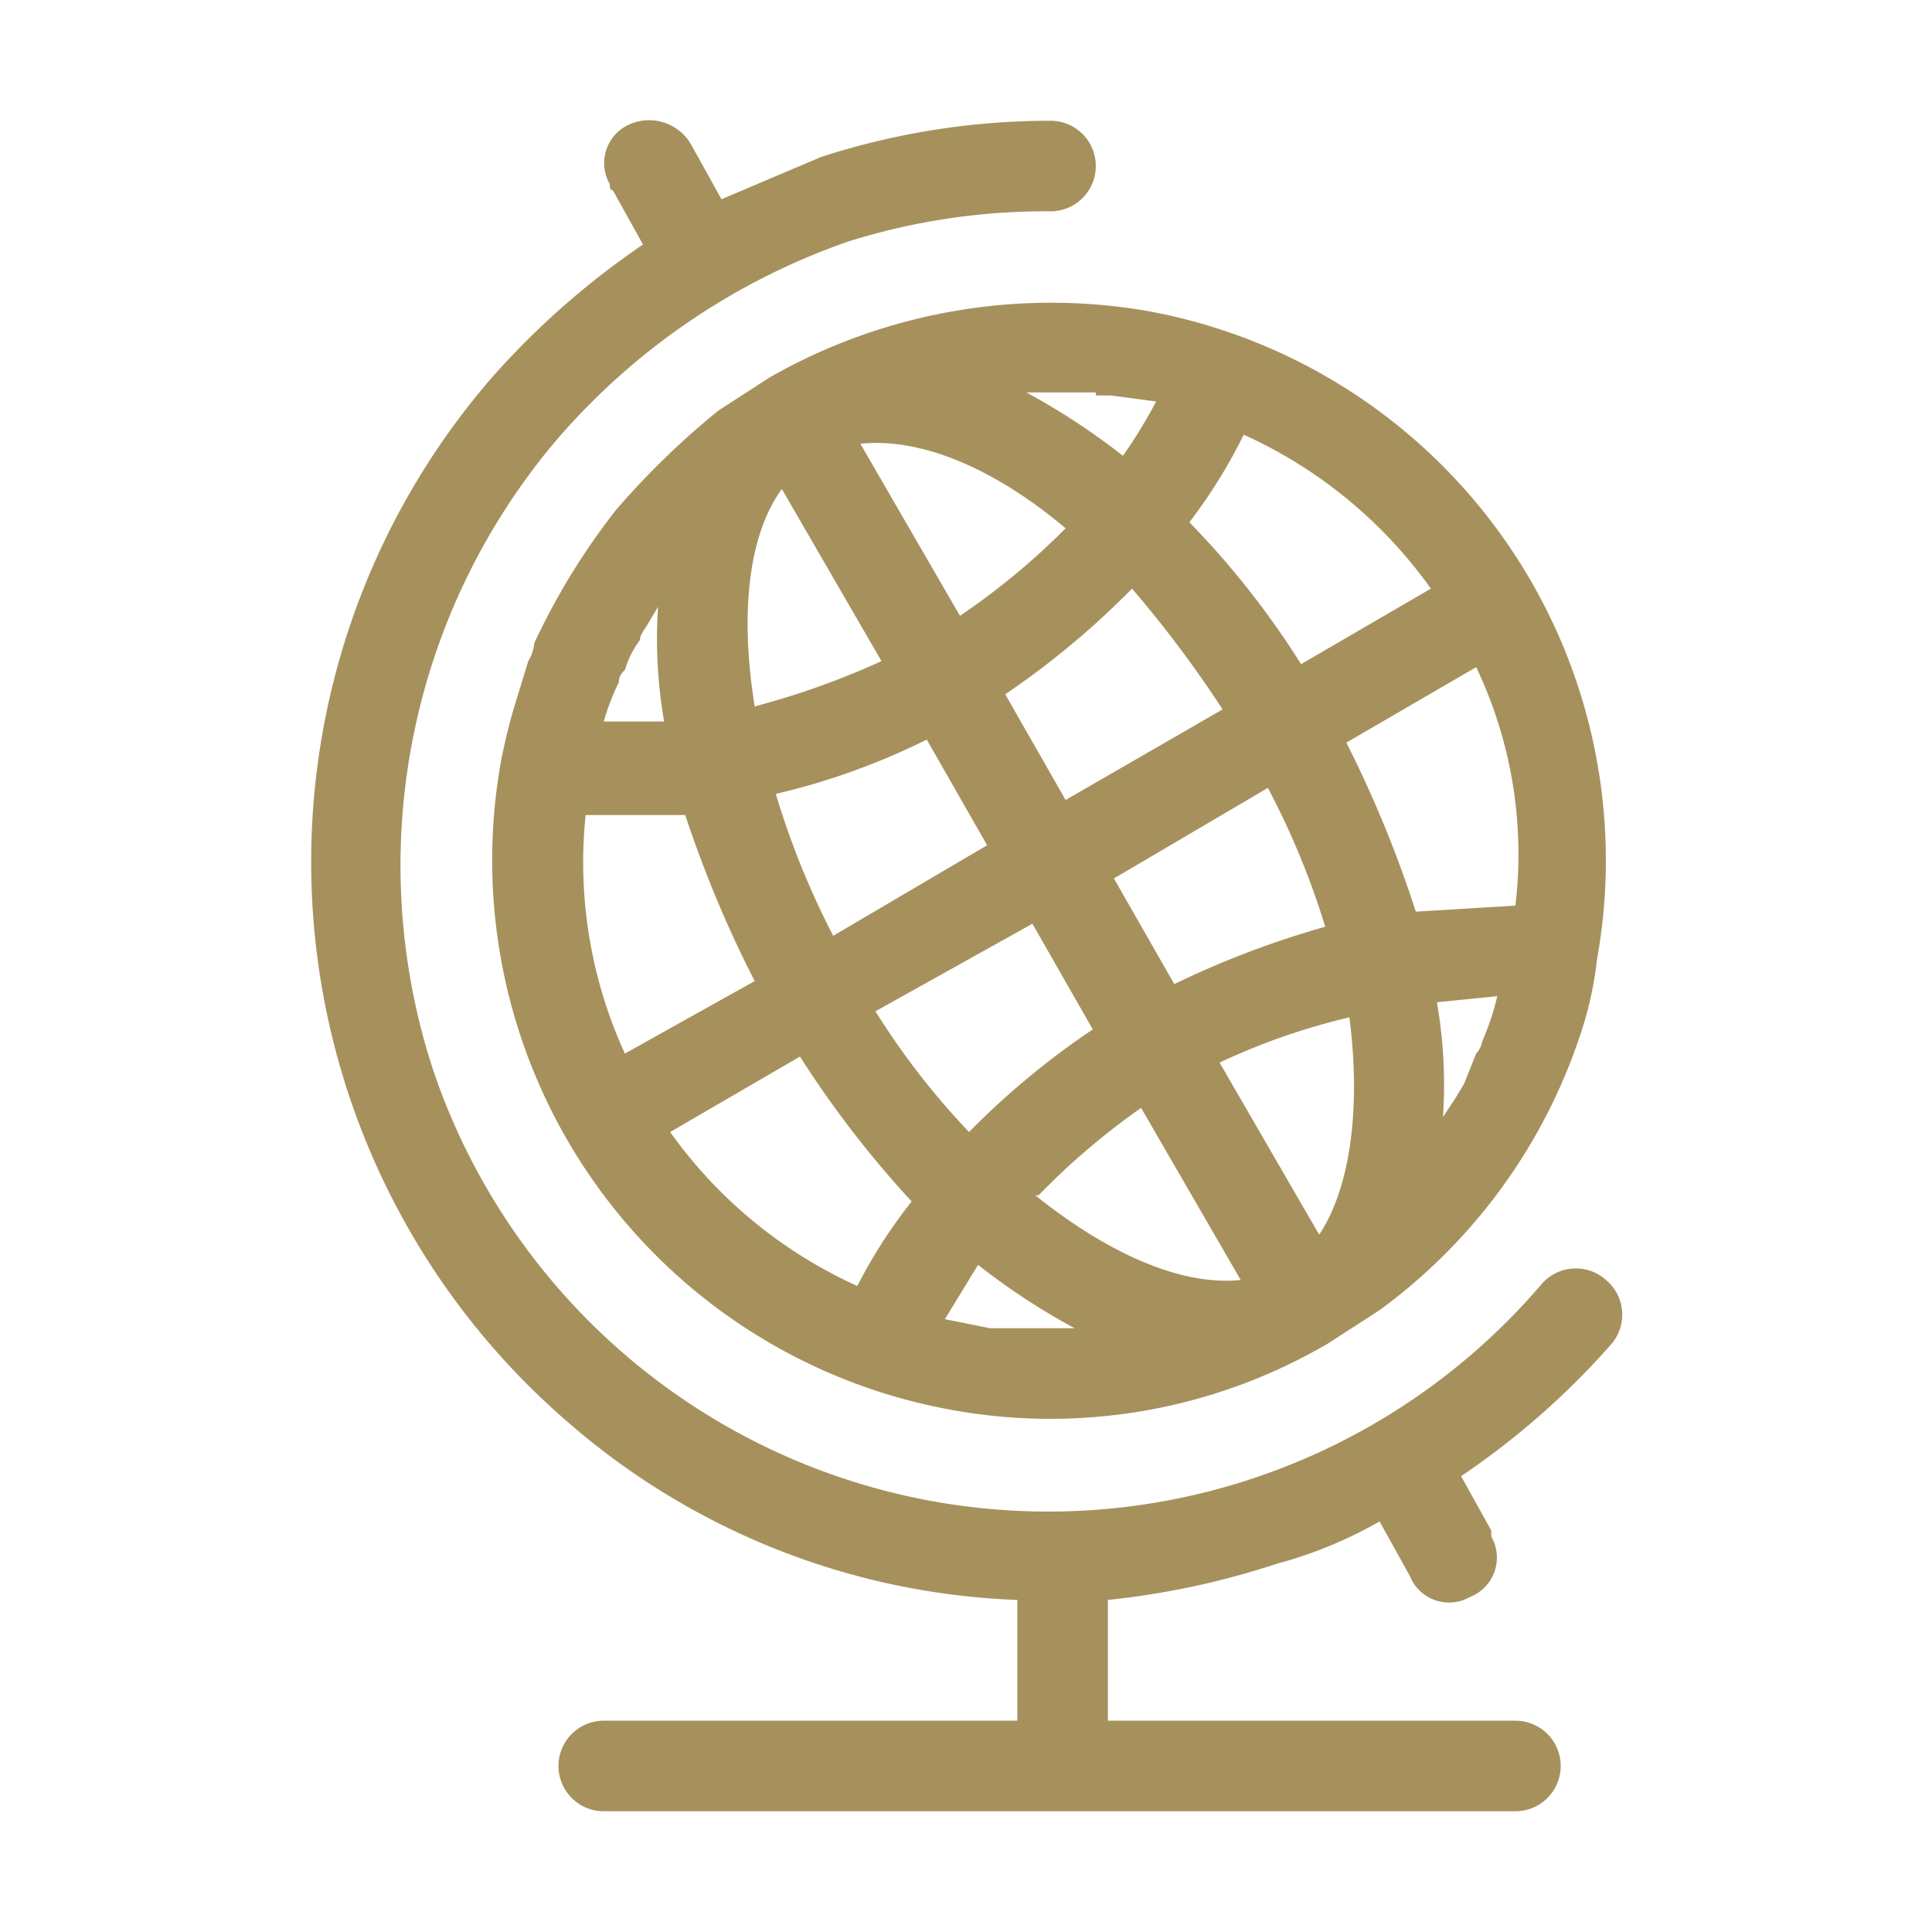
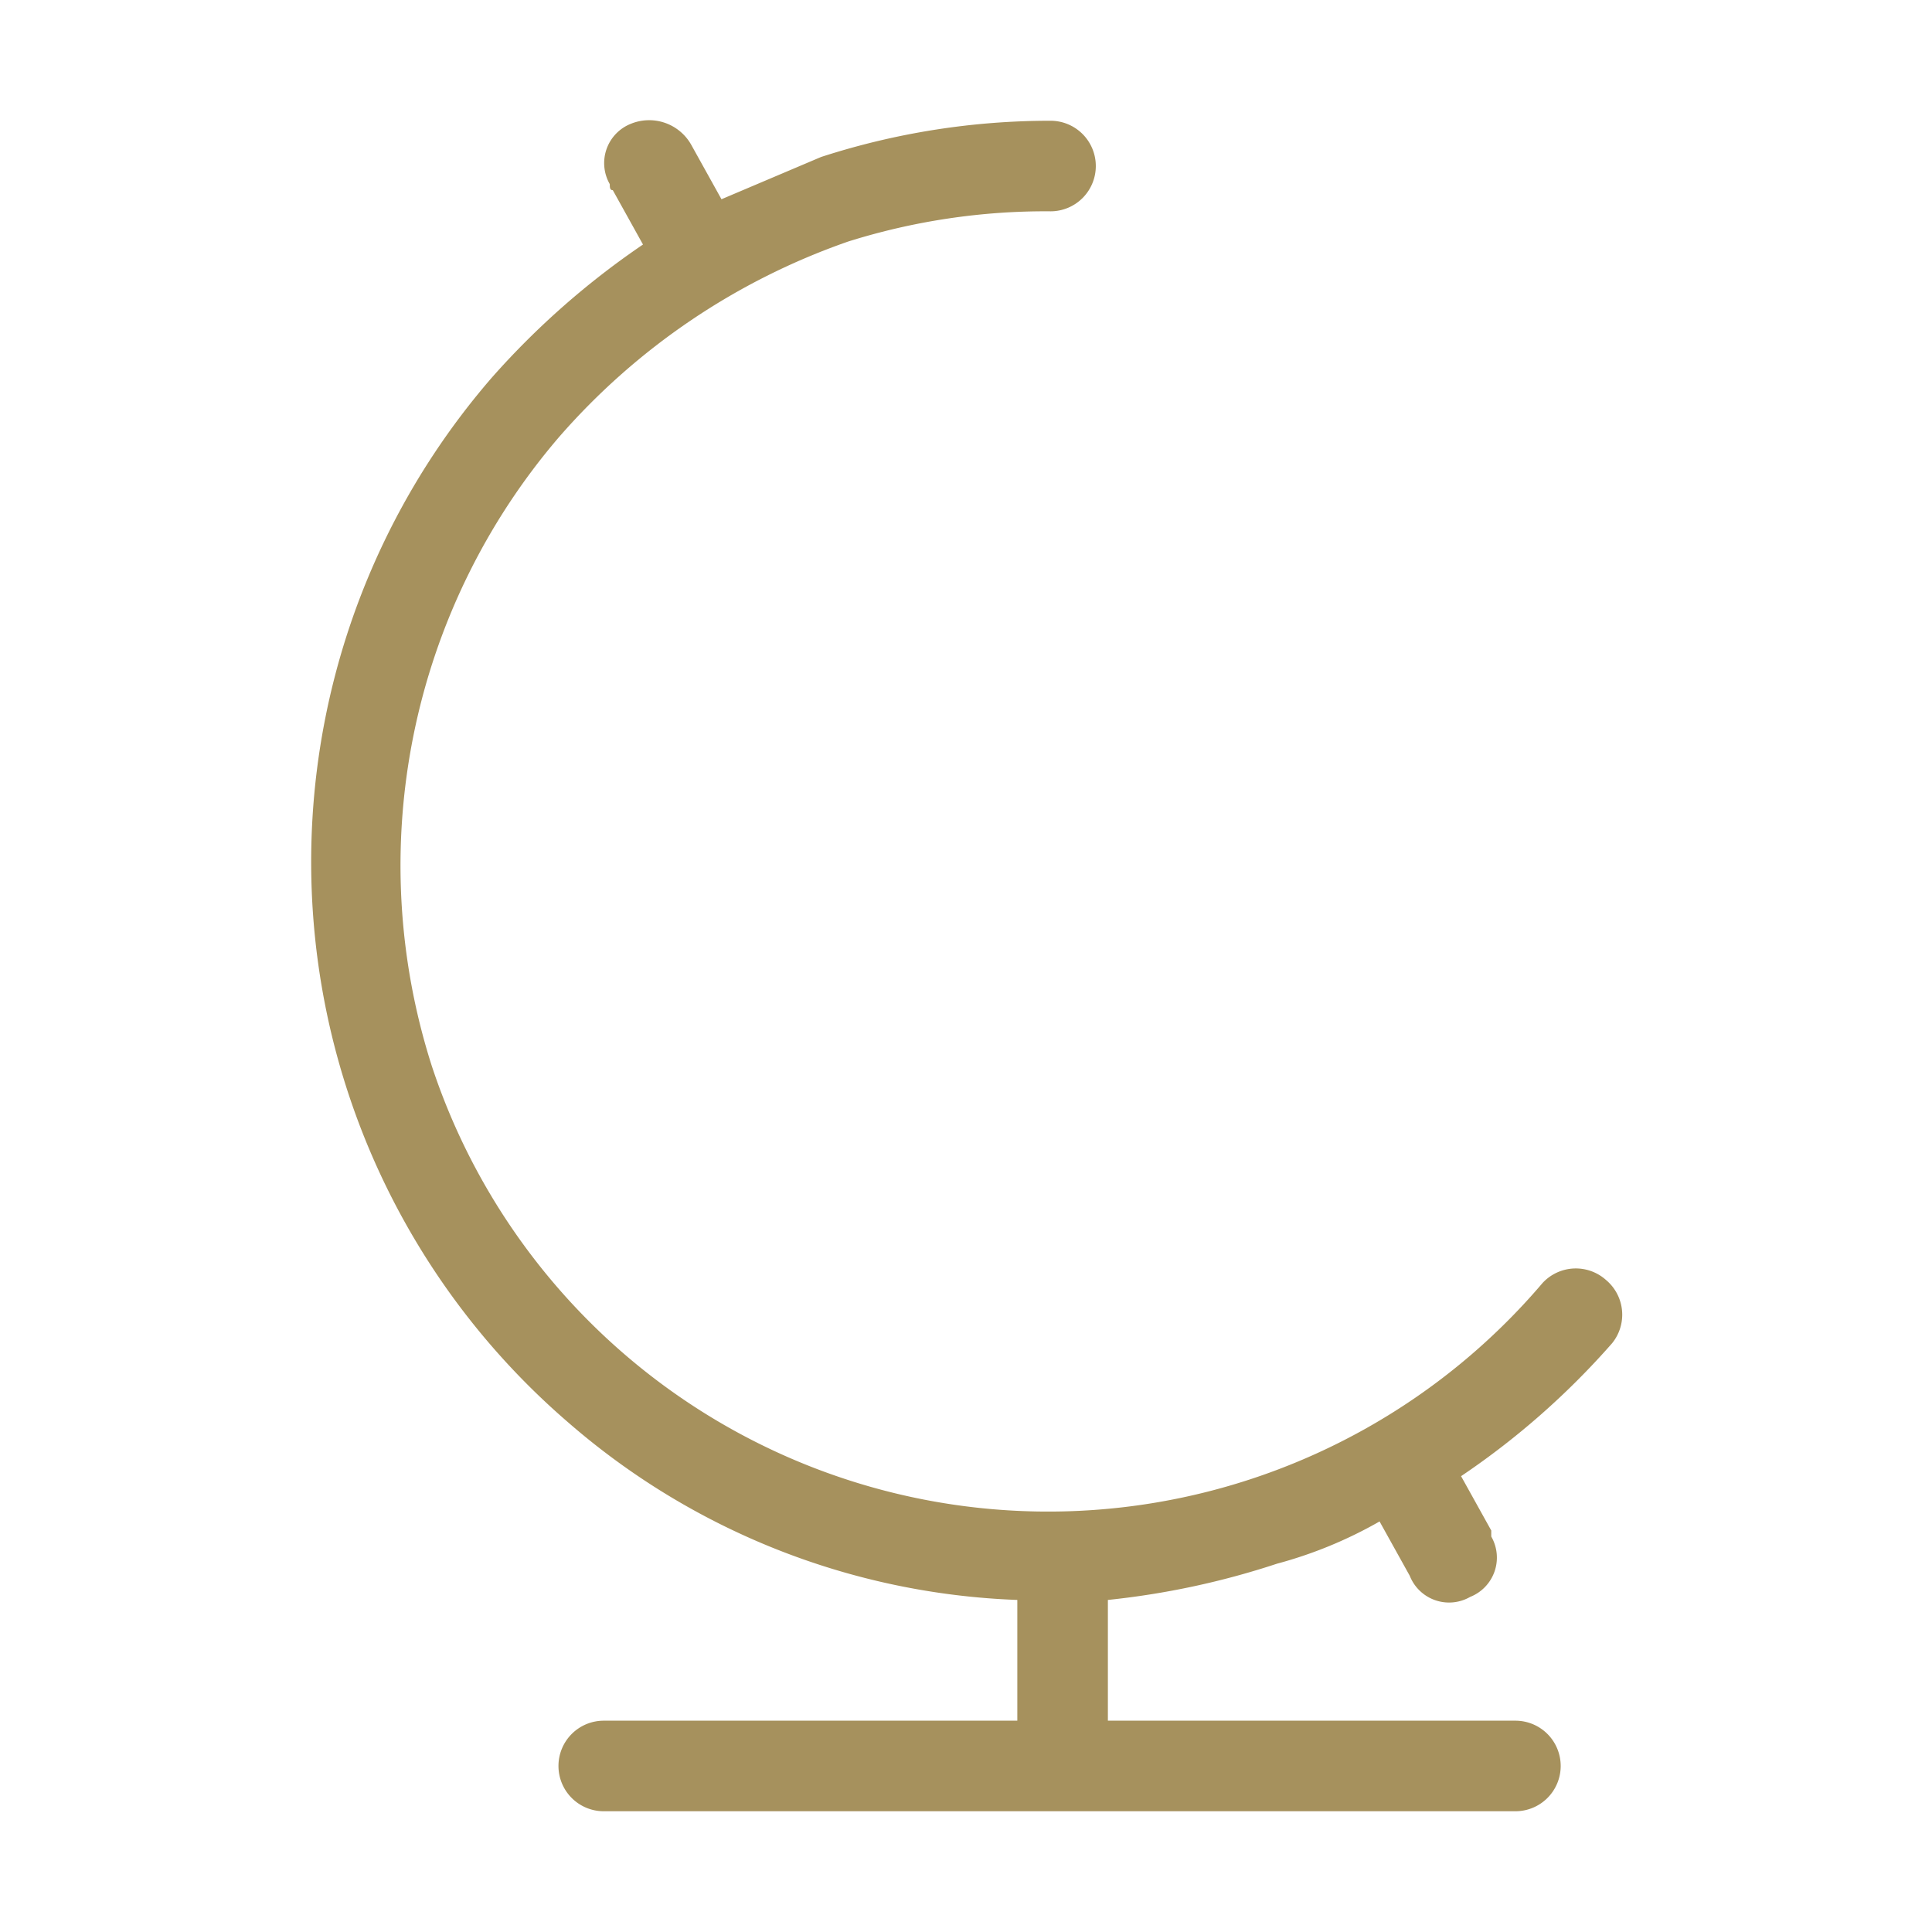
<svg xmlns="http://www.w3.org/2000/svg" viewBox="0 0 64 64">
  <defs>
    <style>.cls-1{fill:#a6915d;}</style>
  </defs>
  <g id="design">
-     <path class="cls-1" d="M25.5,12.5l-1.7,1.1a26.5,26.5,0,0,0-3.4,3.3,22.7,22.7,0,0,0-2.7,4.4,1.4,1.4,0,0,1-.2.6l-.4,1.3a19.4,19.4,0,0,0-.5,2h0A18.5,18.5,0,0,0,31.5,46.7,18.2,18.2,0,0,0,44,44.5l1.7-1.1a18.5,18.5,0,0,0,6.8-9.6,11.8,11.8,0,0,0,.4-2h0A18.5,18.5,0,0,0,38,10.3,18.8,18.8,0,0,0,25.5,12.5Zm9.8,5a23.4,23.4,0,0,1-3.5,2.9l-3.3-5.7c1.9-.2,4.3.7,6.8,2.8Zm0,9-2-3.5a27.9,27.9,0,0,0,4.2-3.5,37.9,37.9,0,0,1,3,4Zm6.7-.4a26.2,26.2,0,0,1,1.9,4.6,30.2,30.2,0,0,0-5,1.9l-2-3.5Zm-7.8,4.5,2,3.5a26.4,26.4,0,0,0-4.1,3.4,25,25,0,0,1-3.1-4Zm-6.6.4a27.2,27.2,0,0,1-1.9-4.7,23,23,0,0,0,5-1.8l2,3.5ZM25.9,16.2l3.3,5.7A26,26,0,0,1,25,23.4C24.5,20.3,24.8,17.7,25.9,16.2Zm-5.4,6.4a.5.5,0,0,1,.2-.4,3.1,3.1,0,0,1,.5-1c0-.2.2-.4.3-.6l.3-.5a15.9,15.9,0,0,0,.2,3.8H20A7.8,7.8,0,0,1,20.5,22.6Zm.2,12.3A15.2,15.2,0,0,1,19.4,27h3.3A38.8,38.8,0,0,0,25,32.5Zm7.7,7.7a15.4,15.4,0,0,1-6.2-5.1L26.5,35a34.1,34.1,0,0,0,3.7,4.8A16.7,16.7,0,0,0,28.4,42.6ZM35,44H32.8l-1.5-.3,1.1-1.8A22,22,0,0,0,35.6,44Zm-.6-4.4a23.7,23.7,0,0,1,3.4-2.9l3.3,5.7c-1.9.2-4.3-.8-6.8-2.8Zm9.3,1.3-3.3-5.7a21.9,21.9,0,0,1,4.3-1.5c.4,3.1,0,5.7-1,7.2Zm5.4-6.4a.8.8,0,0,1-.2.4l-.4,1-.3.5-.4.6a15.9,15.9,0,0,0-.2-3.8l2-.2a8.8,8.8,0,0,1-.5,1.5Zm-.2-12.4A14.4,14.4,0,0,1,50.2,30l-3.3.2a38.8,38.8,0,0,0-2.3-5.6Zm-7.7-7.7a15.4,15.4,0,0,1,6.2,5.1L43.1,22a28.4,28.4,0,0,0-3.7-4.7A17.5,17.5,0,0,0,41.2,14.4Zm-4.9-1.3h.5l1.5.2a17.4,17.4,0,0,1-1.1,1.8A22.7,22.7,0,0,0,34,13h2.3Z" />
    <path class="cls-1" d="M53.2,42.4a1.5,1.5,0,0,0-2.1.1,21.5,21.5,0,0,1-36.8-7.2,21.8,21.8,0,0,1,4.2-20.8A22.5,22.5,0,0,1,28.1,8a21.8,21.8,0,0,1,6.7-1,1.5,1.5,0,0,0,1.5-1.5A1.5,1.5,0,0,0,34.8,4a24.6,24.6,0,0,0-7.6,1.2L23.9,6.6l-1-1.8a1.6,1.6,0,0,0-2-.7,1.4,1.4,0,0,0-.7,2c0,.1,0,.2.1.2l1,1.8a26.7,26.7,0,0,0-5,4.4,24.5,24.5,0,0,0,2.5,34.6A24,24,0,0,0,33.7,53v4H20a1.5,1.5,0,0,0-1.5,1.5A1.5,1.5,0,0,0,20,60H50.2a1.5,1.5,0,0,0,1.5-1.5A1.5,1.5,0,0,0,50.2,57H36.7V53a26.6,26.6,0,0,0,5.6-1.2,14.3,14.3,0,0,0,3.4-1.4l1,1.8a1.4,1.4,0,0,0,2,.7,1.4,1.4,0,0,0,.7-2v-.2l-1-1.8a25.9,25.9,0,0,0,5-4.4A1.5,1.5,0,0,0,53.2,42.4Z" />
  </g>
</svg>